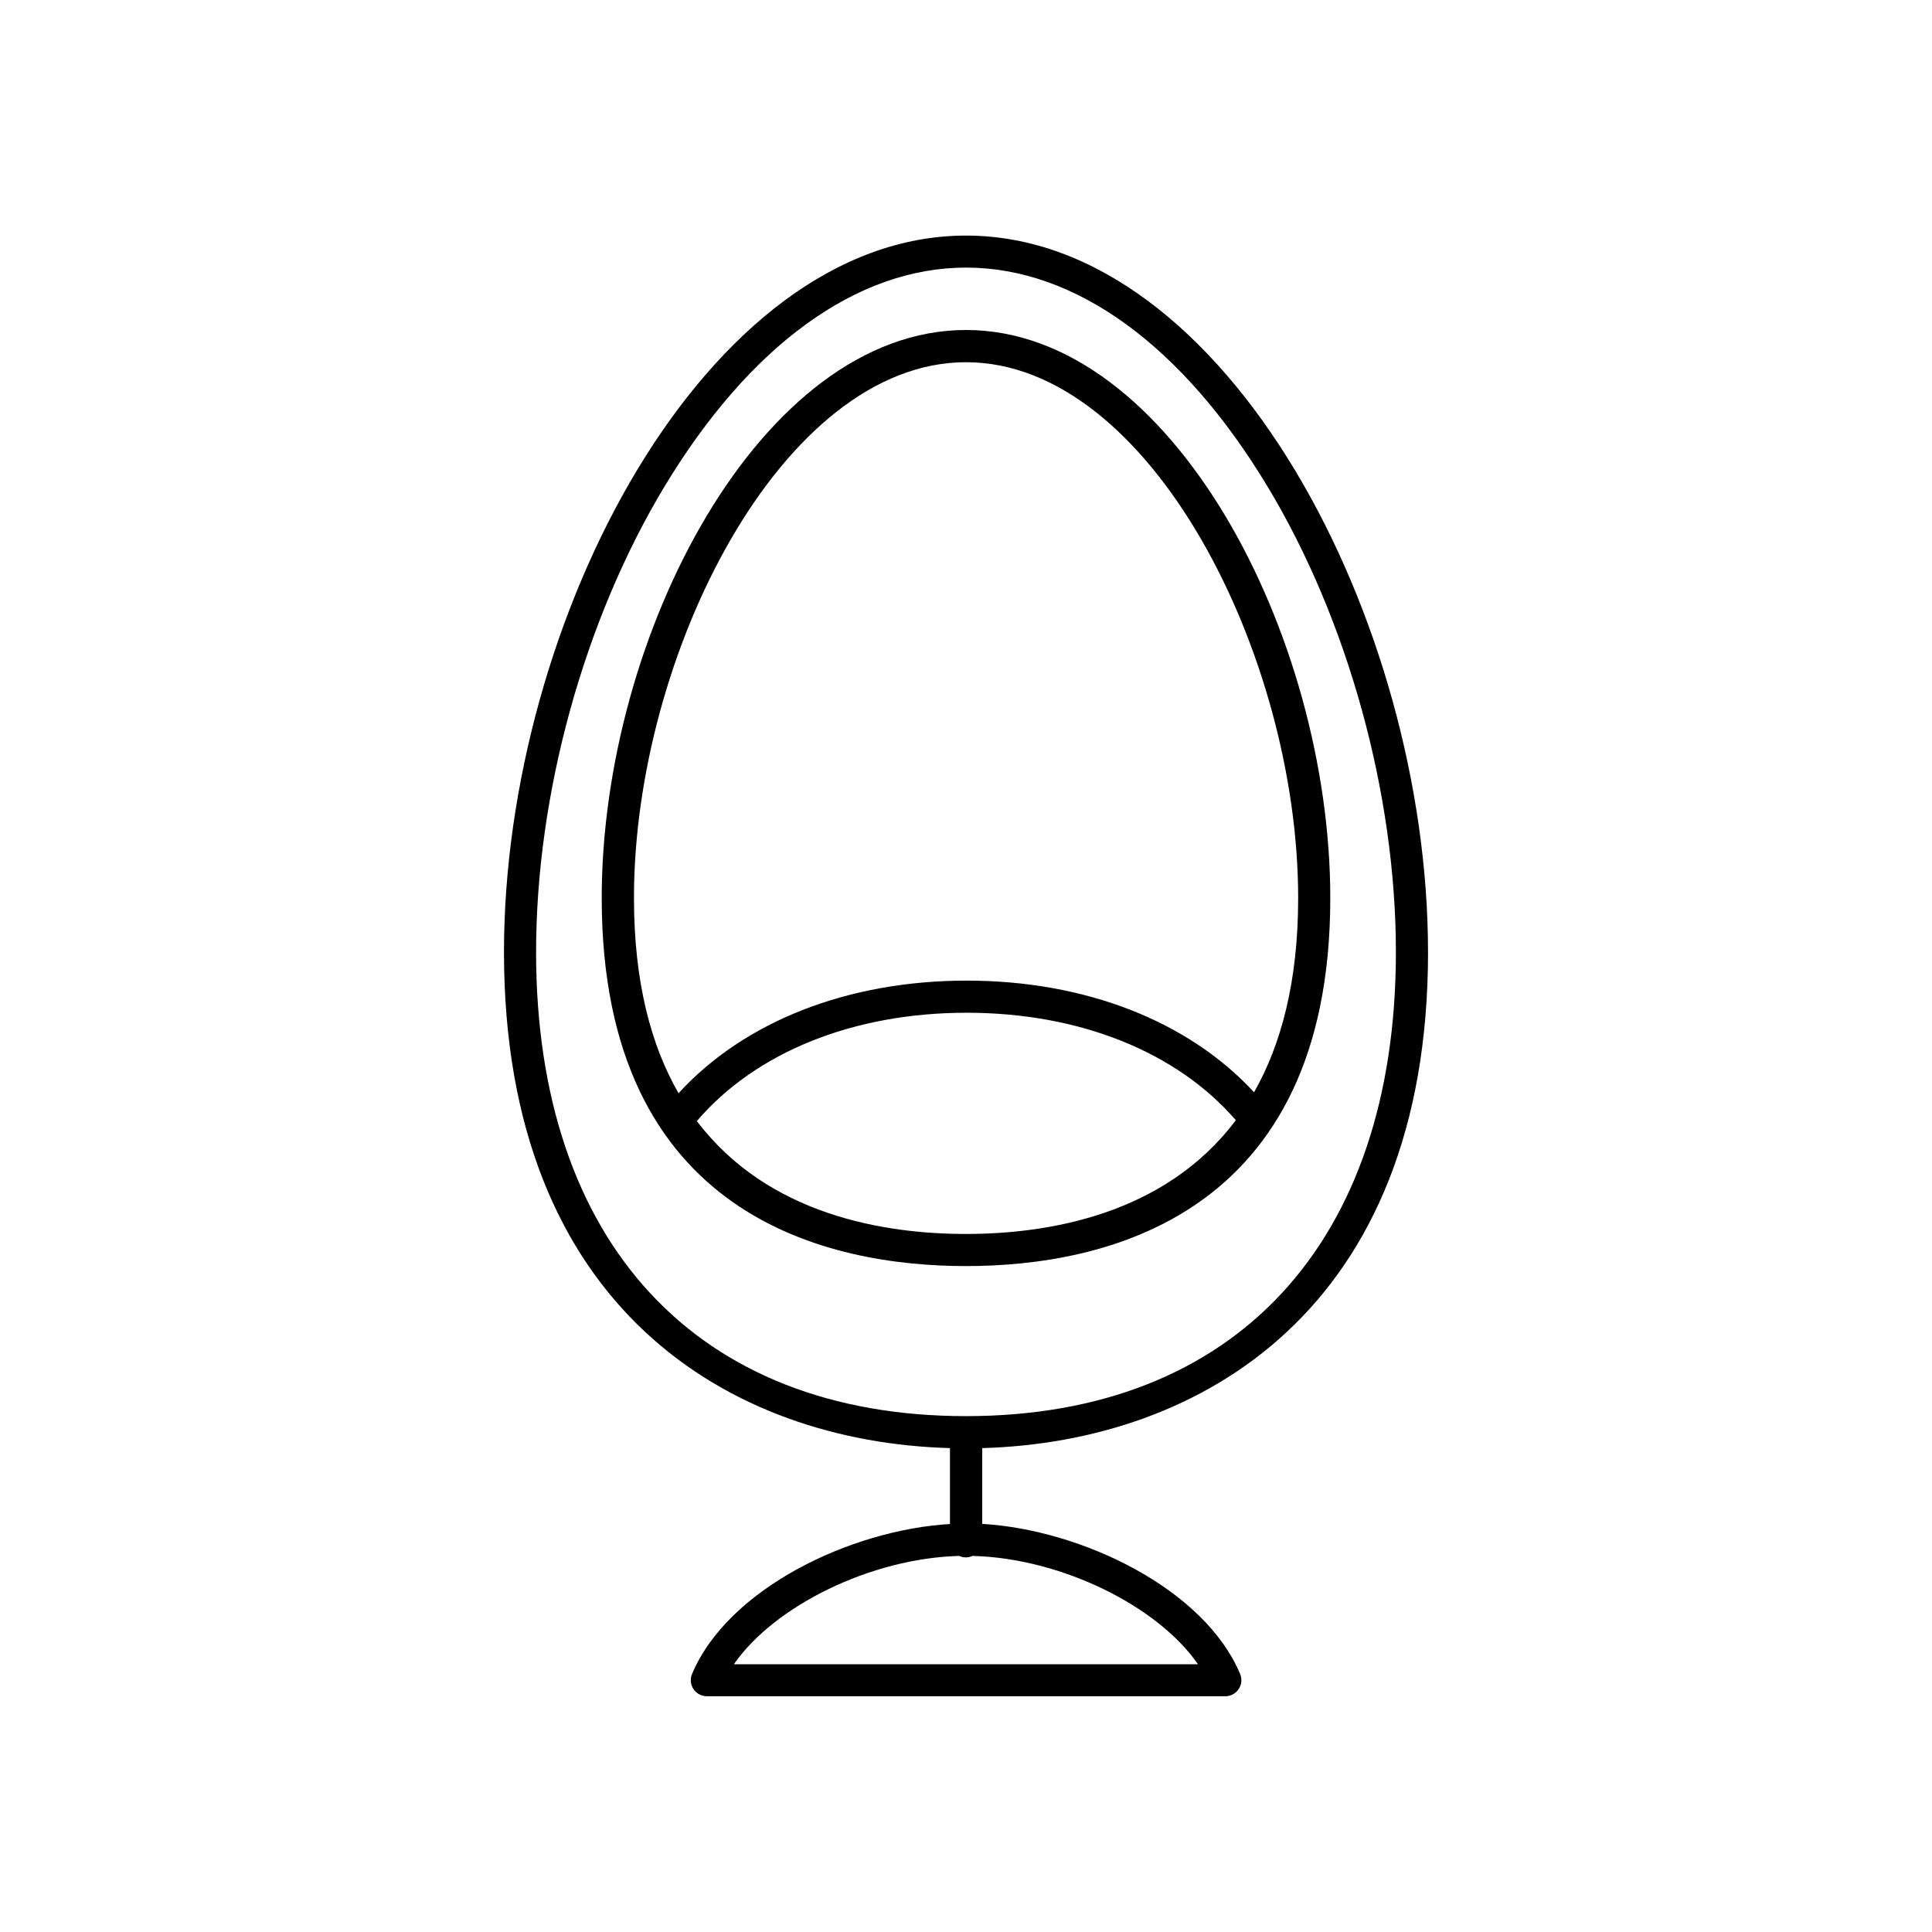
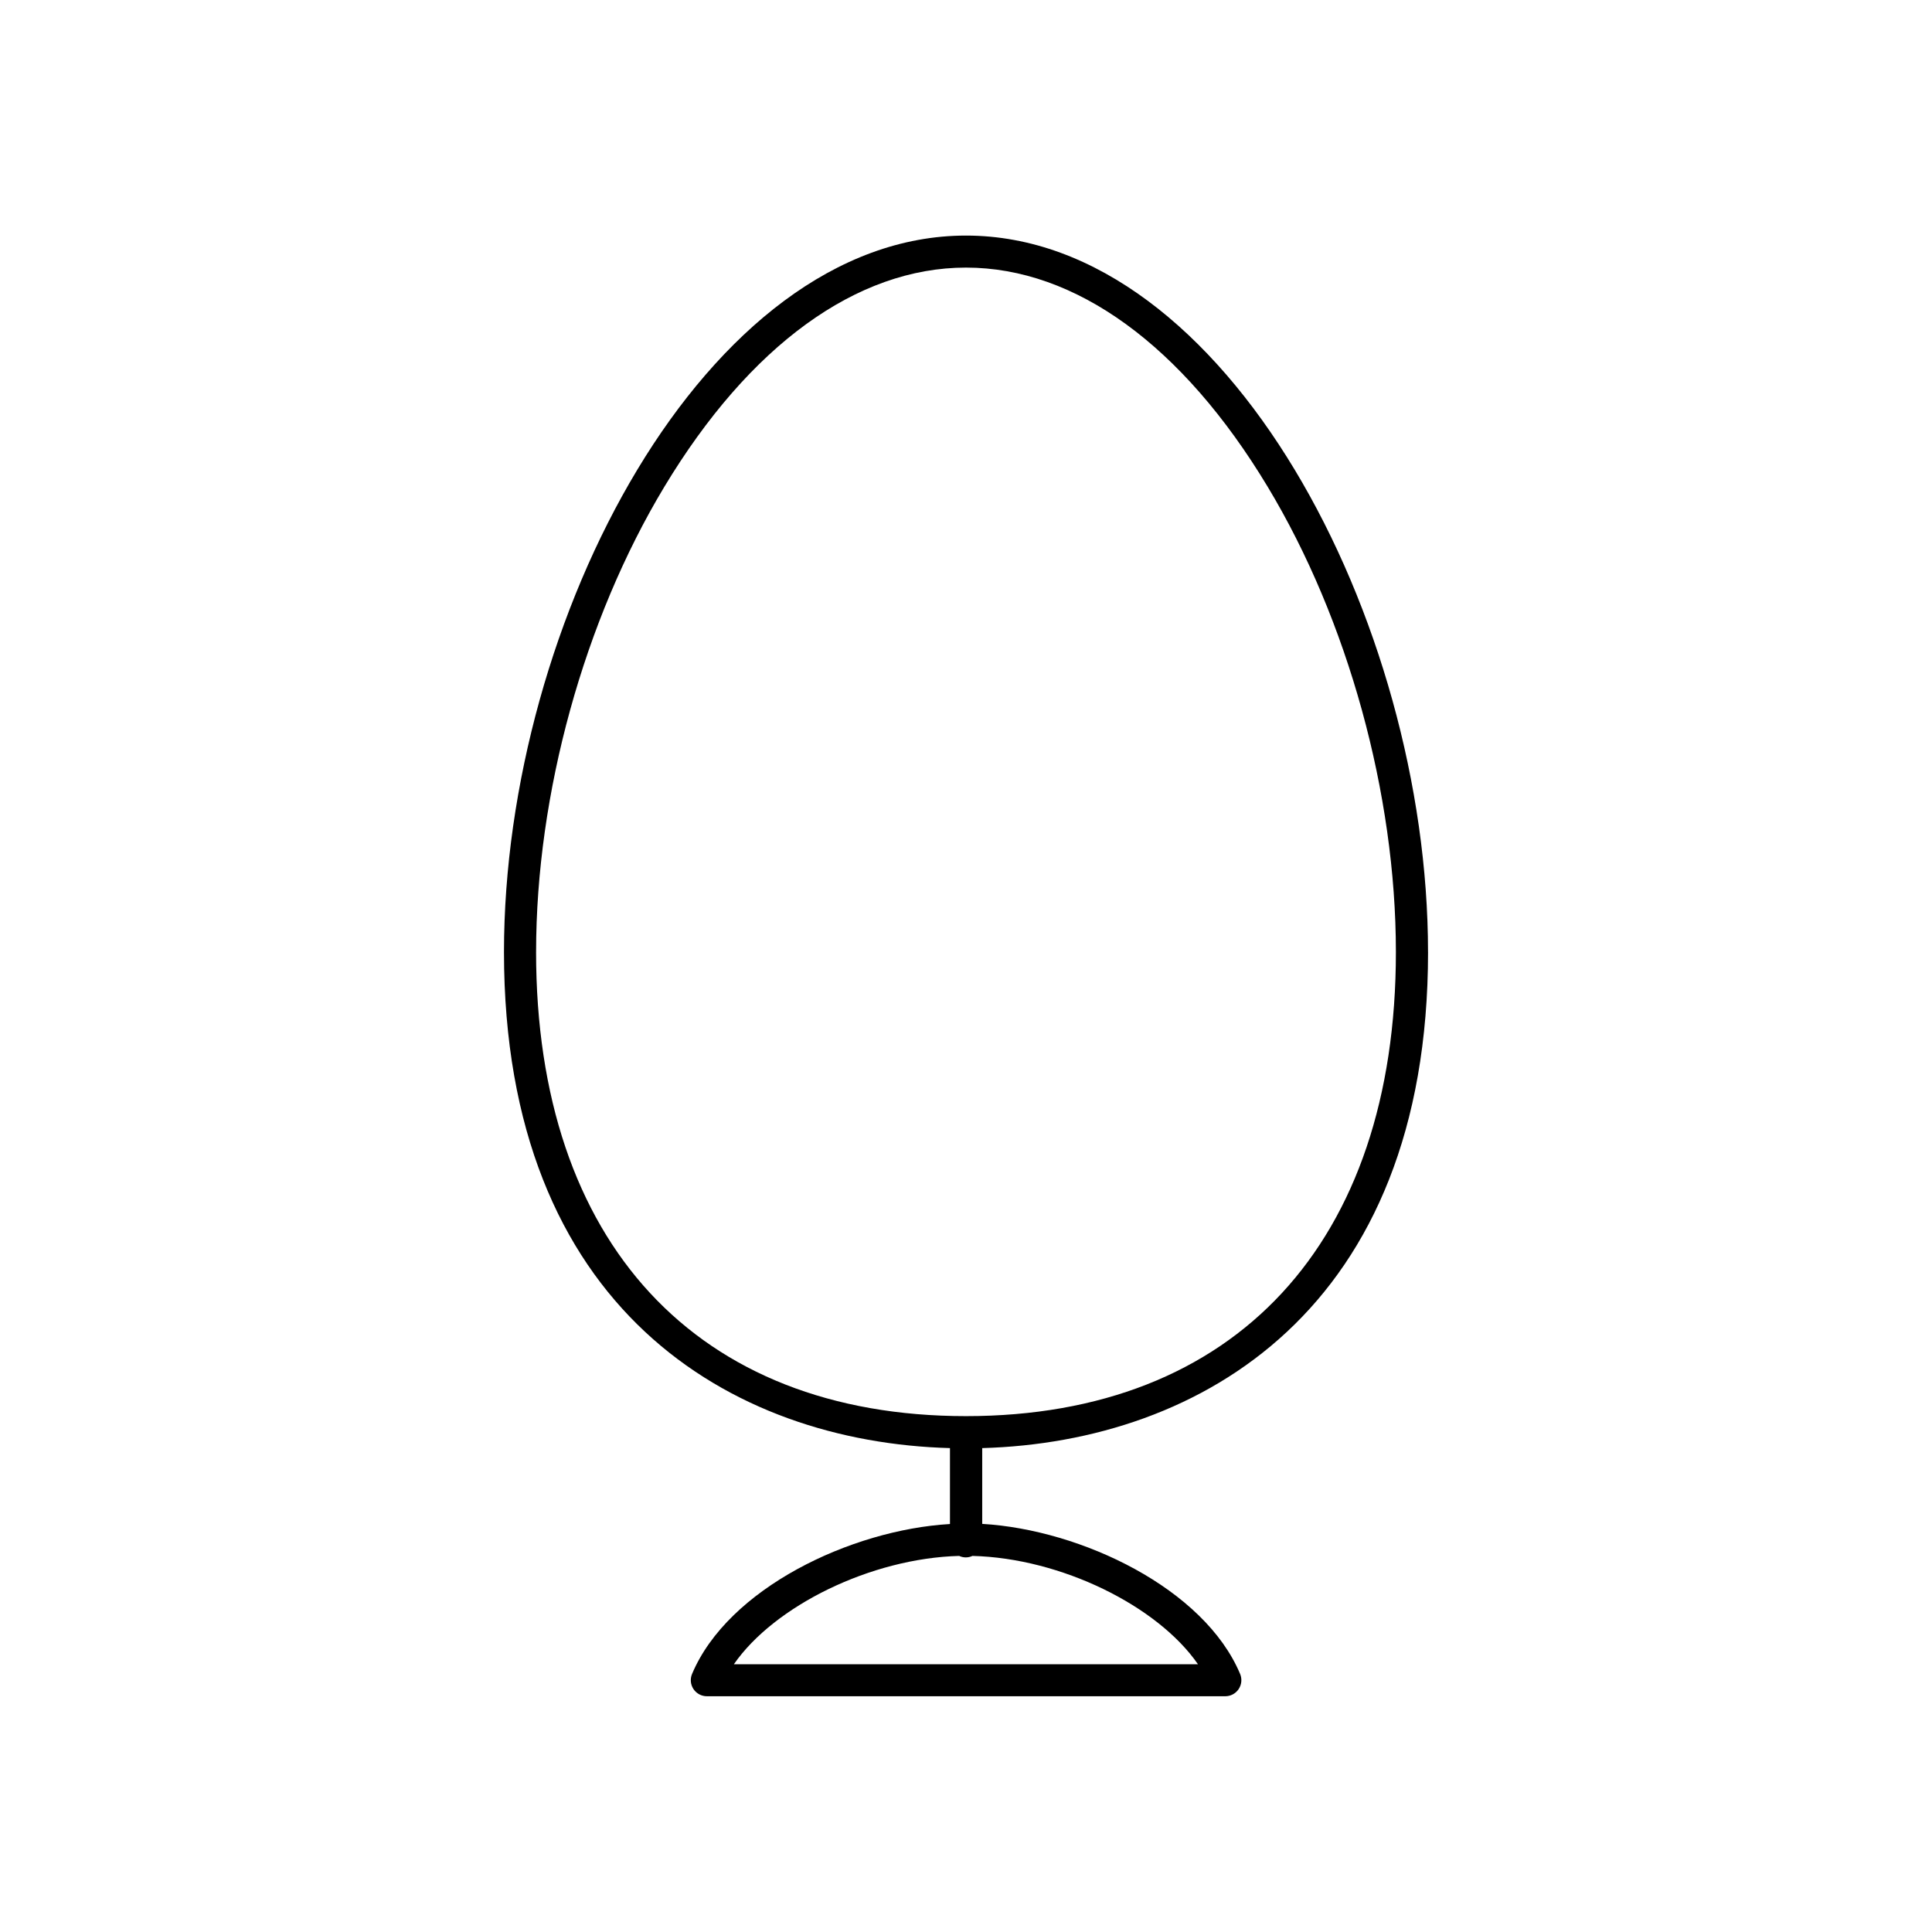
<svg xmlns="http://www.w3.org/2000/svg" fill="#000000" width="800px" height="800px" version="1.1" viewBox="144 144 512 512">
  <g>
    <path d="m522.44 396.29c0-87.805-53.48-189.86-122.44-189.86-68.961 0-122.44 102.05-122.44 189.86 0 94.672 60.25 129.89 118.19 131.47v20.121c-26.32 1.543-58.832 17.102-68.348 39.734-0.555 1.316-0.414 2.824 0.379 4.012 0.793 1.188 2.129 1.898 3.559 1.895h137.37c1.426 0 2.758-0.711 3.547-1.898 0.793-1.188 0.938-2.691 0.387-4.008-9.516-22.633-42.016-38.219-68.348-39.773v-20.082c57.898-1.633 118.15-36.801 118.15-131.47zm-236.37 0c0-41.891 12.715-87.988 34.008-123.32 22.543-37.391 50.922-58.055 79.922-58.055s57.379 20.605 79.93 58.055c21.285 35.324 33.996 81.426 33.996 123.32 0 77.039-42.586 123-113.93 123-71.336 0-113.93-45.961-113.93-123zm175.41 188.76h-123c10.734-15.5 36.34-28.102 59.711-28.715h-0.004c1.117 0.523 2.406 0.523 3.523 0 23.43 0.582 49.043 13.195 59.77 28.715z" />
-     <path d="m496.54 382c0-69.609-42.164-150.55-96.539-150.55s-96.539 80.914-96.539 150.55c0 84.852 60.488 97.523 96.539 97.523 36.051 0.004 96.539-12.672 96.539-97.523zm-96.539-142.01c48.766 0 88.027 77.734 88.027 142.01 0 22.109-4.508 38.828-11.691 51.465-17.398-18.875-44.781-29.59-76.152-29.59-31.539 0-58.98 10.824-76.367 29.844-7.281-12.664-11.809-29.461-11.809-51.719-0.039-64.324 39.223-142.01 87.992-142.01zm-71.332 201.1c15.656-18.273 41.484-28.703 71.516-28.703 29.875 0 55.656 10.363 71.32 28.477-18.895 25.18-49.977 30.148-71.508 30.148-21.527 0.004-52.414-4.945-71.328-29.922z" />
  </g>
</svg>